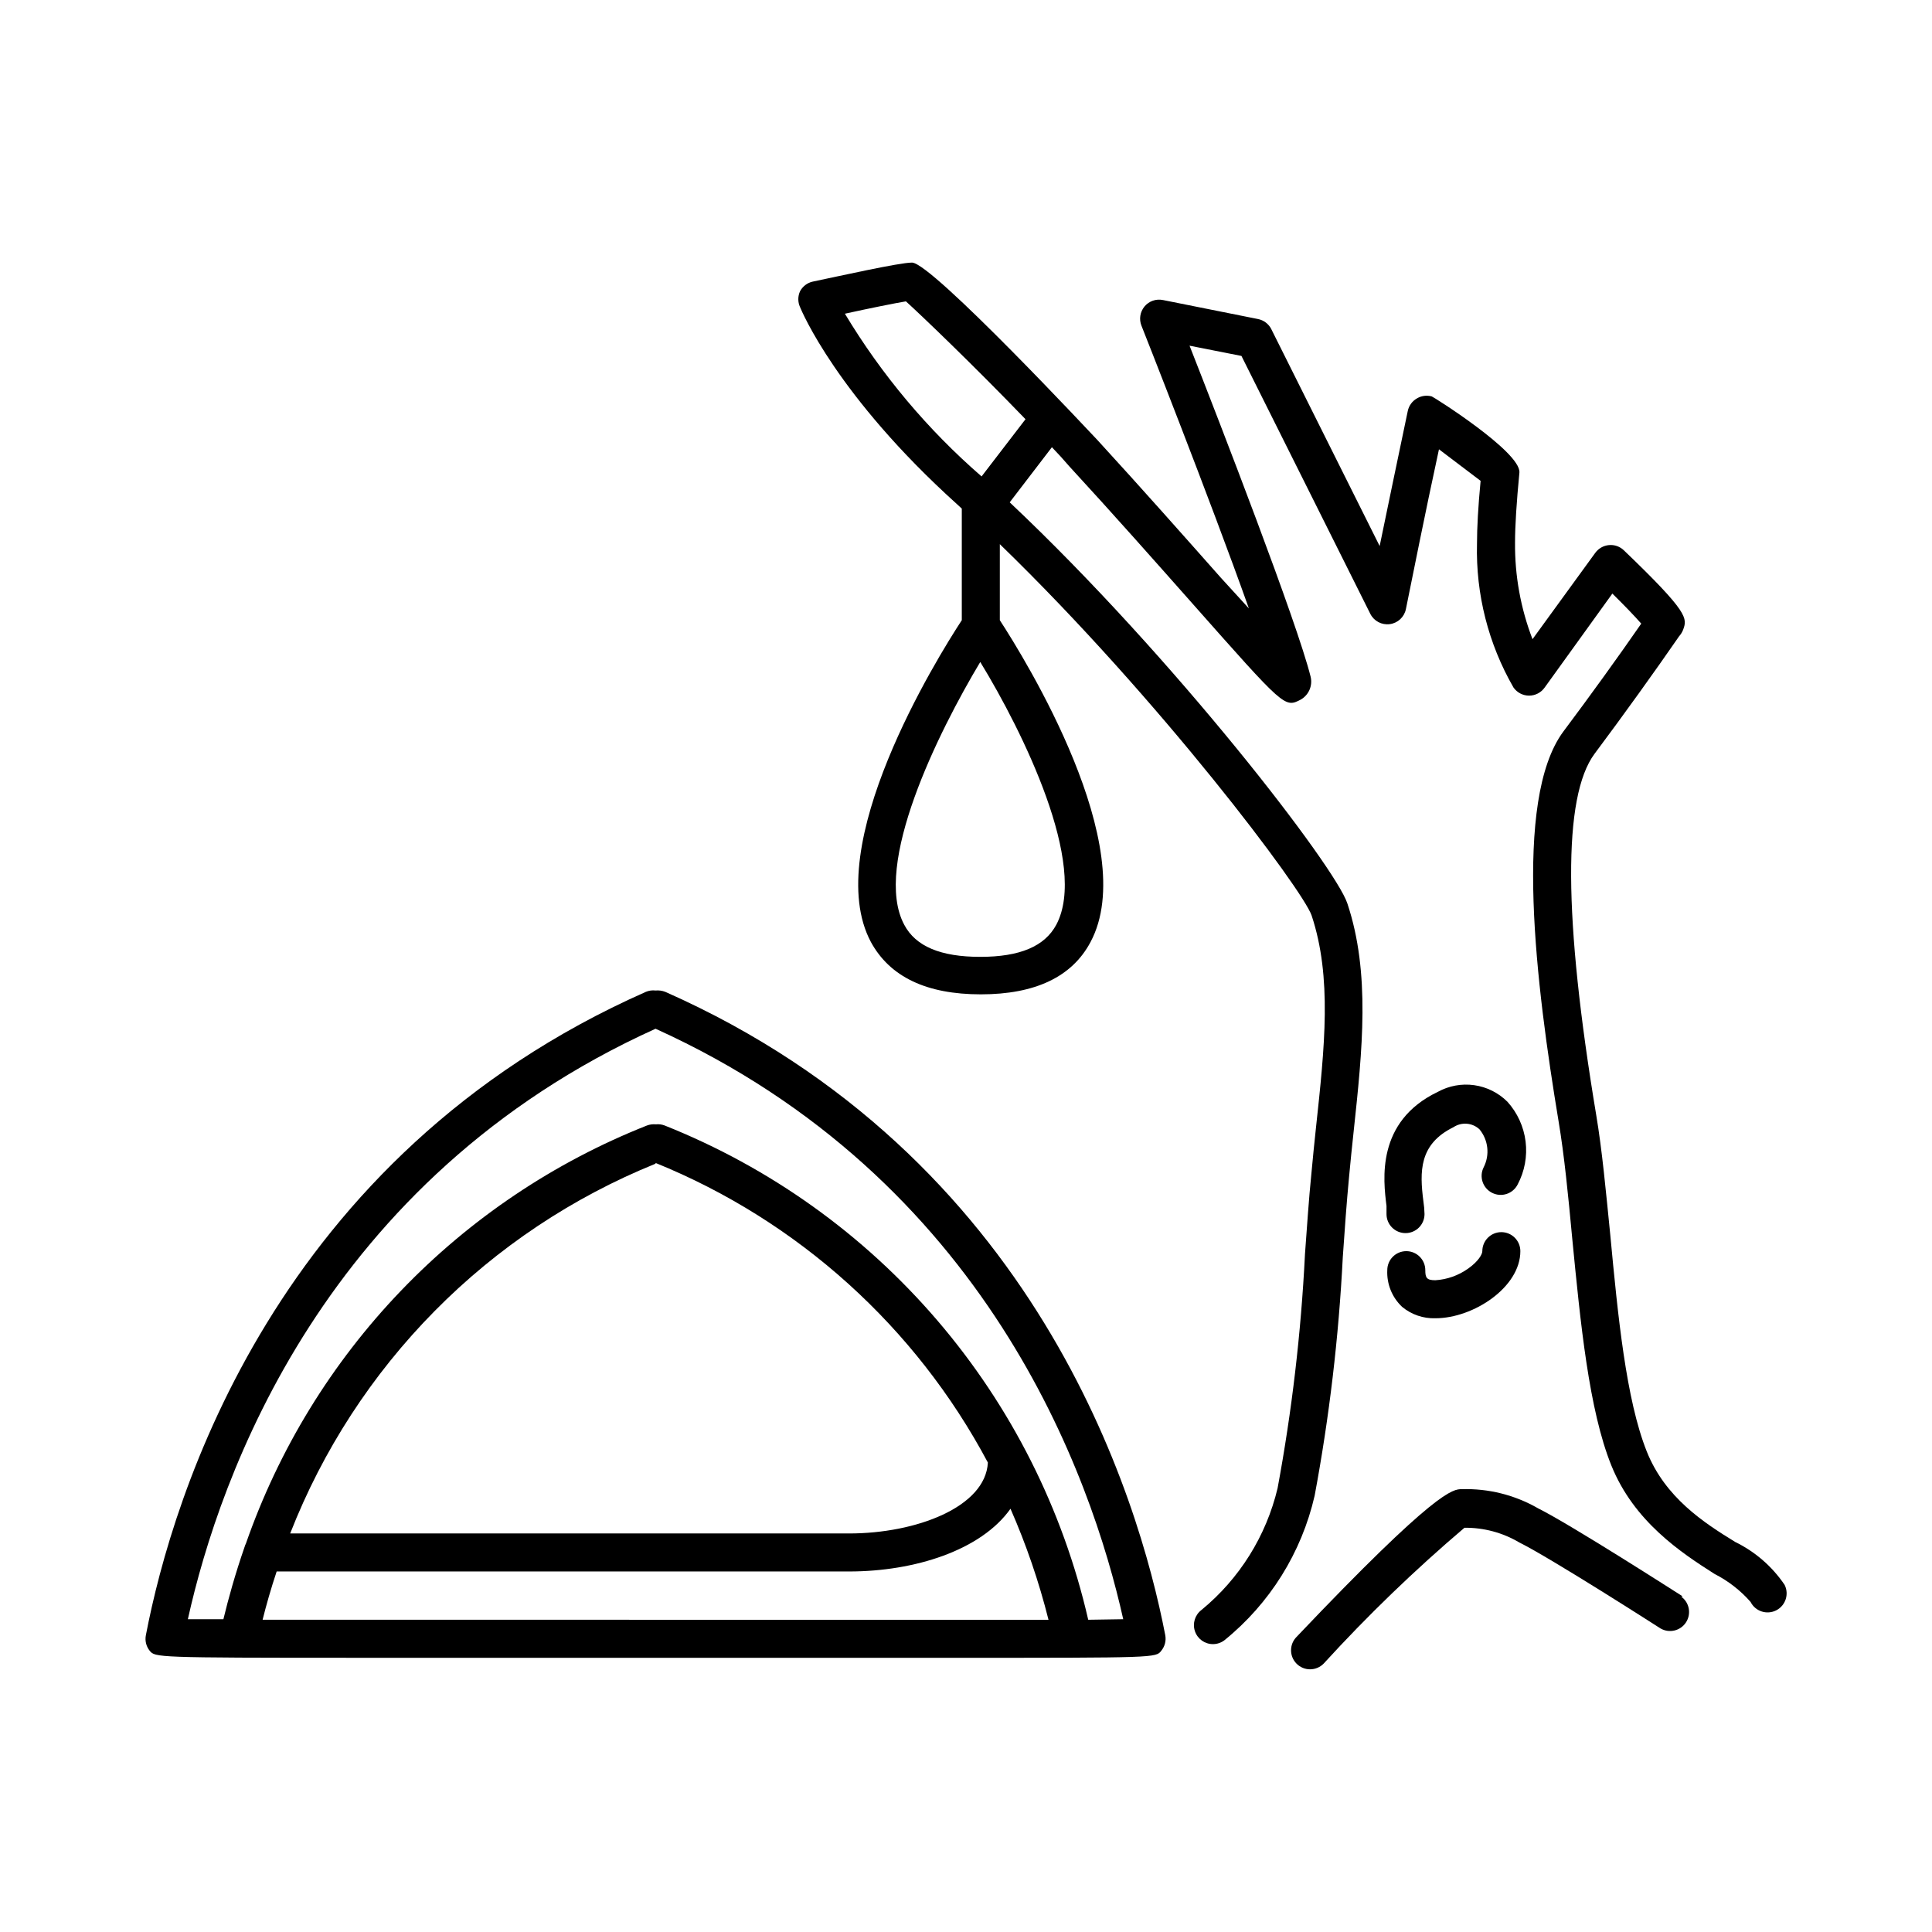
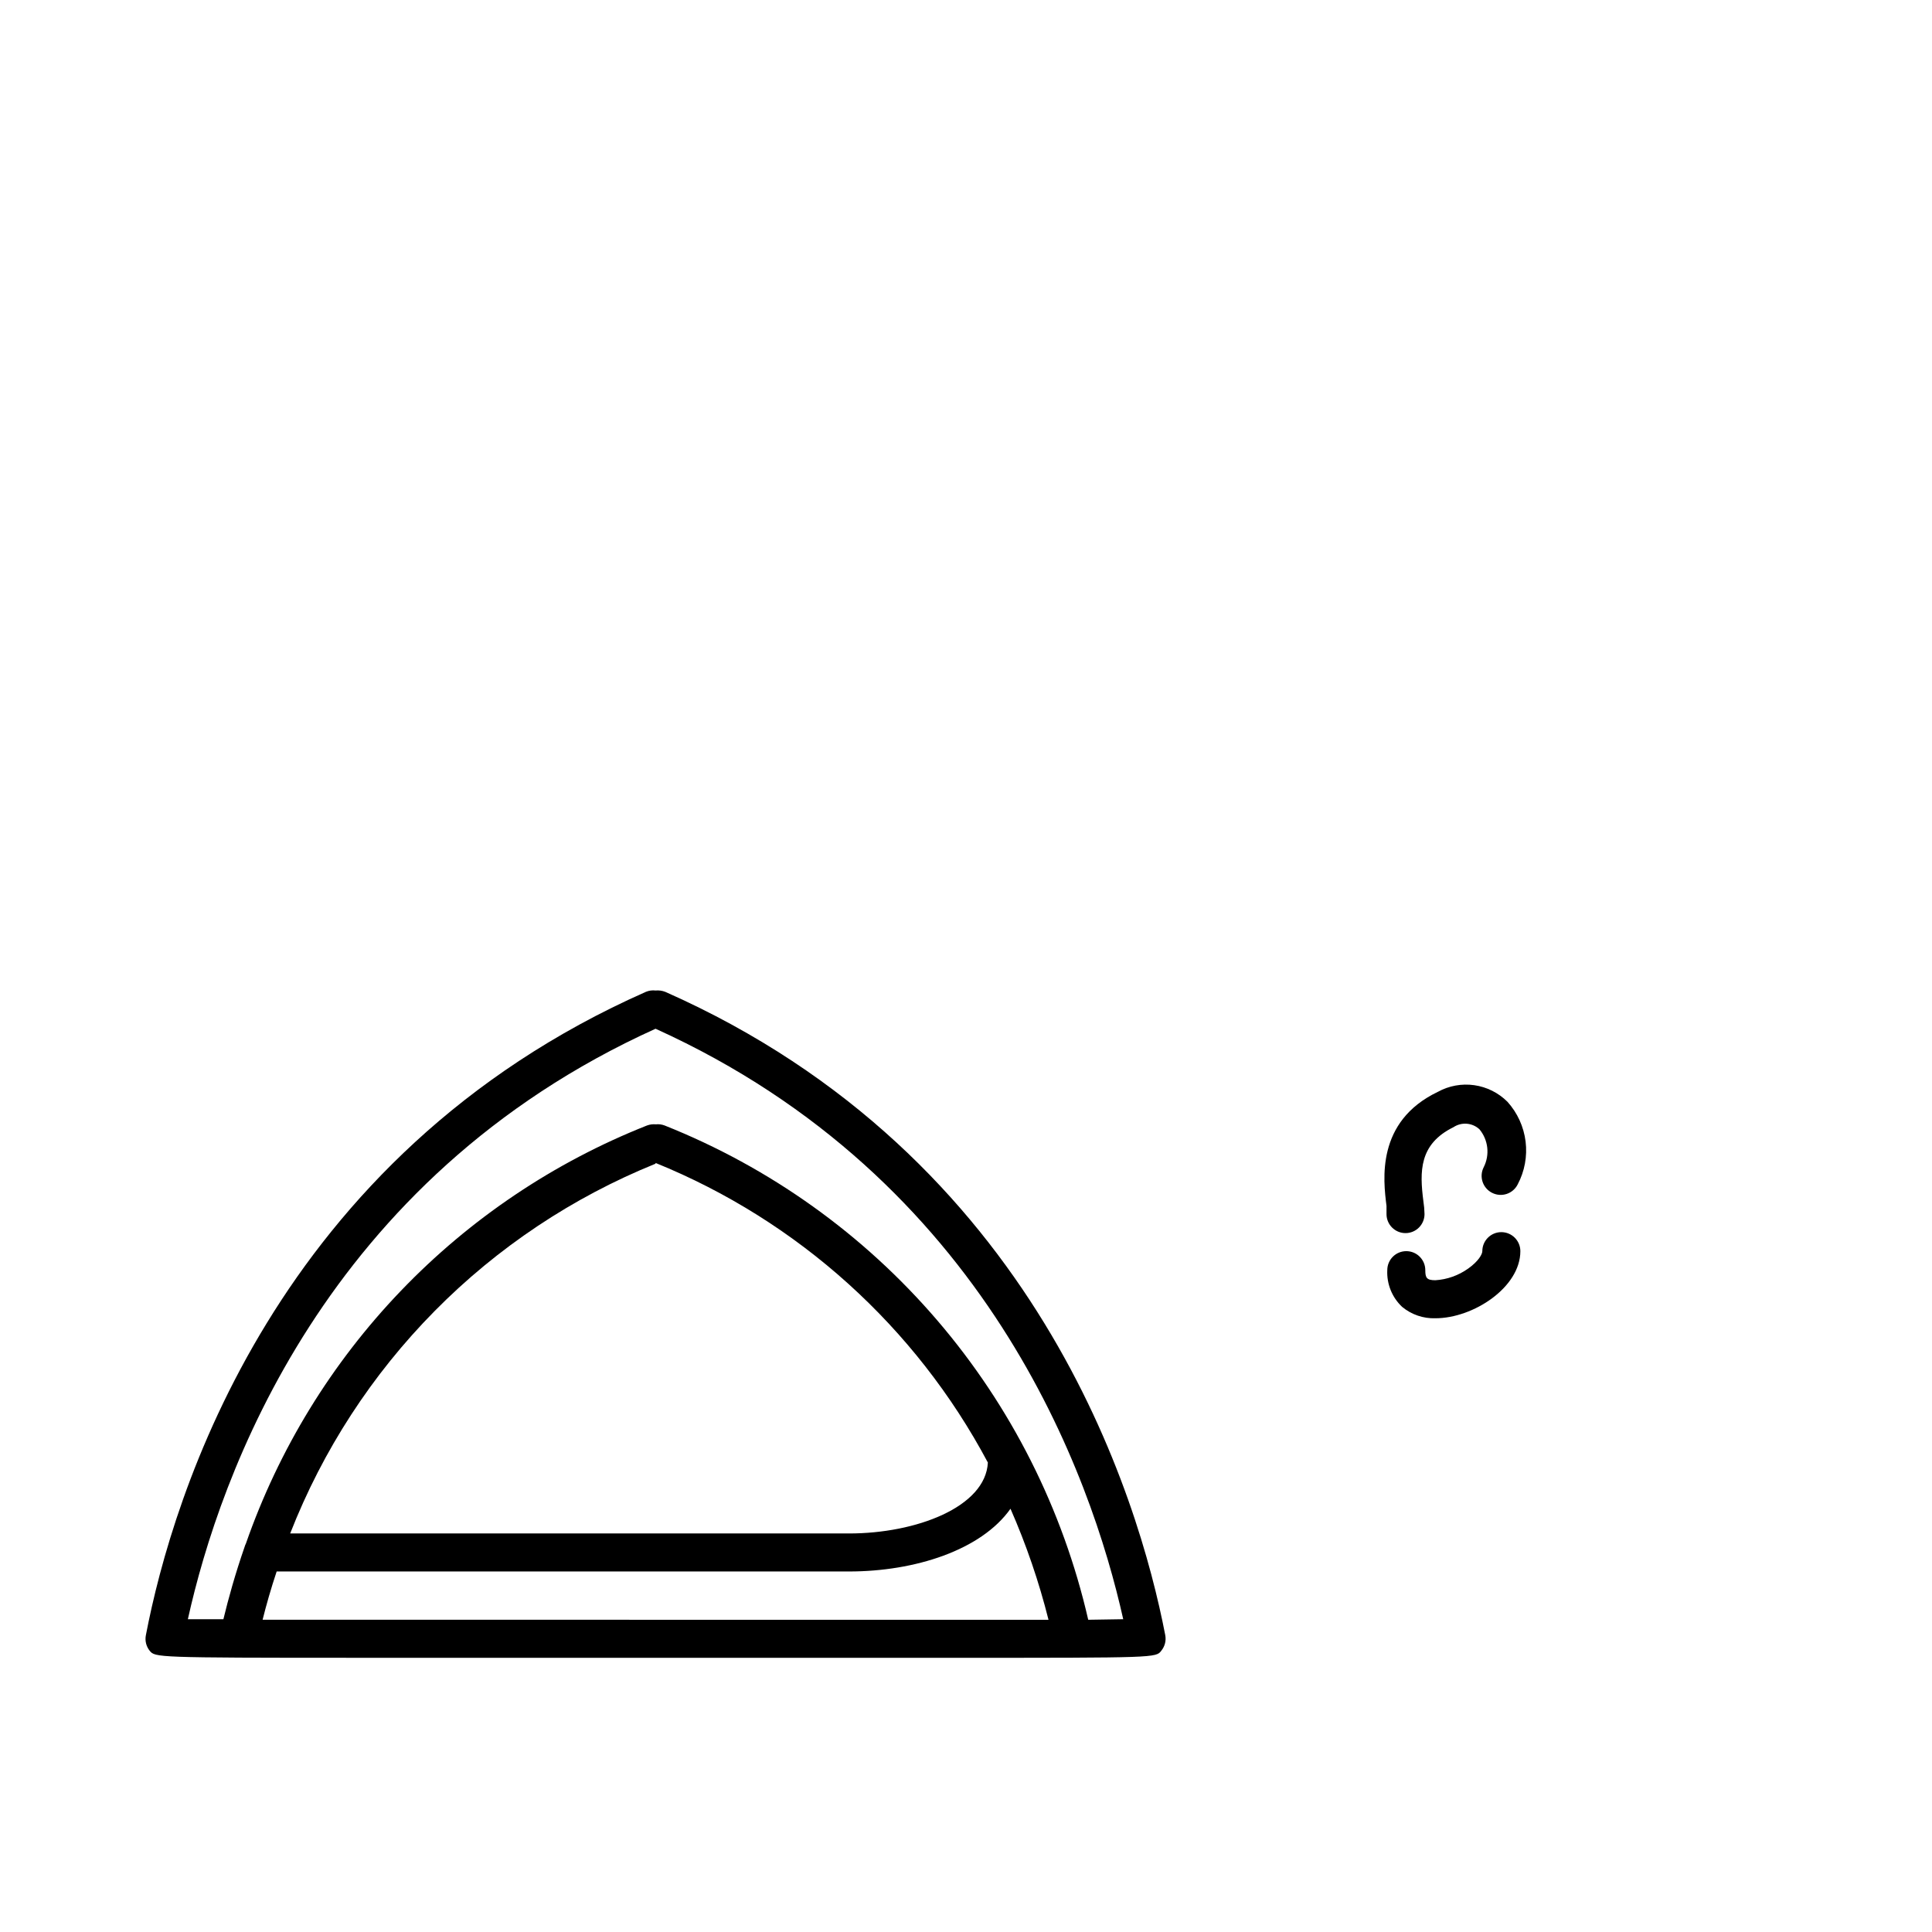
<svg xmlns="http://www.w3.org/2000/svg" fill="#000000" width="800px" height="800px" version="1.1" viewBox="144 144 512 512">
  <g>
    <path d="m320.3 406.85c-0.82-0.316-1.699-0.438-2.57-0.355-0.871-0.105-1.758 0.016-2.57 0.355-98.293 43.527-125.45 133.76-132.5 170.49-0.293 1.457 0.078 2.969 1.008 4.129 1.461 1.762 1.562 1.863 54.359 1.863l159.36 0.004c52.801 0 52.949 0 54.359-1.863v-0.004c0.949-1.152 1.336-2.664 1.059-4.129-7.102-36.727-34.207-126.96-132.5-170.49zm-2.57 45.344v-0.004c37.754 15.332 68.922 43.434 88.066 79.402-0.605 11.789-18.992 18.793-36.777 18.793h-148.12c8.629-22.062 21.664-42.129 38.316-58.977 16.648-16.852 36.559-30.125 58.516-39.016zm-104.14 121.06c0.957-3.828 2.168-8.113 3.727-12.797h151.7c17.434 0 35.016-5.644 42.773-16.625 4.176 9.508 7.547 19.352 10.074 29.422zm218.8 0c-6.715-29.285-20.438-56.508-39.988-79.324s-44.348-40.543-72.262-51.664c-0.738-0.281-1.531-0.387-2.316-0.305-0.805-0.078-1.613 0.027-2.367 0.305-24.641 9.754-46.891 24.703-65.234 43.832-18.344 19.125-32.352 41.98-41.07 67.004-0.133 0.238-0.234 0.492-0.305 0.758-2.519 7.254-4.332 13.805-5.644 19.246h-9.418c8.414-37.938 36.125-116.73 123.94-156.48 87.762 39.75 115.47 118.55 123.94 156.48z" />
-     <path d="m589.93 567.06c-1.211-0.754-29.422-18.895-38.391-23.375v-0.004c-6.121-3.504-13.098-5.25-20.152-5.035-2.316 0-6.602 0-43.781 39.145-1.953 1.965-1.953 5.137 0 7.106 0.949 0.953 2.234 1.488 3.578 1.488s2.633-0.535 3.578-1.488c11.672-12.785 24.141-24.816 37.332-36.023 5.098-0.055 10.117 1.285 14.508 3.879 8.516 4.231 37.18 22.621 37.484 22.824v-0.004c2.328 1.328 5.285 0.605 6.734-1.648 1.449-2.254 0.883-5.246-1.293-6.812z" />
-     <path d="m603.79 552.6c-8.211-5.039-18.488-11.688-23.375-23.93-5.492-13.754-7.656-35.973-9.672-57.383-1.16-11.586-2.168-22.52-3.727-31.789-8.715-52.246-8.867-84.387-0.453-95.723 7.758-10.379 16.07-21.965 22.371-31.086l-0.008-0.004c0.473-0.516 0.852-1.113 1.109-1.762 1.109-3.074 1.613-4.484-15.719-21.109-1.055-1-2.484-1.496-3.93-1.359-1.449 0.129-2.773 0.883-3.629 2.062l-16.625 22.871v0.004c-3.141-8.164-4.711-16.848-4.633-25.594 0-4.484 0.402-10.68 1.16-18.59 0.352-5.492-22.973-20.152-23.227-20.152-1.348-0.375-2.789-0.176-3.981 0.555-1.215 0.711-2.07 1.898-2.371 3.273-2.621 12.543-5.34 25.492-7.457 35.82l-28.719-57.484h0.004c-0.699-1.387-2.004-2.371-3.527-2.672l-25.191-5.039v0.004c-1.812-0.375-3.688 0.277-4.875 1.699s-1.504 3.379-0.816 5.102c0.25 0.605 18.188 45.996 28.465 74.918l-7.457-8.164c-9.371-10.578-21.008-23.73-32.746-36.527-0.453-0.453-43.832-46.953-49.07-46.953-3.375 0-19.496 3.629-26.301 5.039-1.449 0.316-2.684 1.258-3.375 2.566-0.605 1.328-0.605 2.856 0 4.184 0.402 0.957 9.723 23.477 41.613 52.246l1.258 1.16v29.574c-6.602 10.078-37.586 60.055-24.082 85.297 5.039 9.219 14.711 13.855 29.121 13.855 14.41 0 24.184-4.637 29.07-13.855 13.504-25.191-17.434-75.168-24.031-85.297v-20.152c42.574 41.258 80.309 91.641 82.625 98.391 5.441 16.375 3.477 34.812 1.16 56.227-0.402 3.93-0.855 8.012-1.211 12.141-0.707 6.953-1.16 14.105-1.715 21.512h0.004c-1.035 20.777-3.461 41.465-7.254 61.918-3.019 12.66-10.098 23.984-20.152 32.246-1.734 1.301-2.445 3.566-1.758 5.621 0.684 2.059 2.609 3.445 4.781 3.445 1.09 0 2.148-0.352 3.019-1.008 12.047-9.738 20.473-23.242 23.934-38.34 3.891-20.867 6.383-41.977 7.457-63.176 0.504-7.356 1.008-14.41 1.664-21.312 0.352-4.031 0.805-8.062 1.211-11.992 2.316-21.613 4.484-42.02-1.664-60.457-3.078-9.52-45.648-64.988-89.48-106.3l11.184-14.609c1.562 1.613 3.074 3.273 4.586 5.039 11.688 12.695 23.277 25.797 32.598 36.324 24.535 27.711 24.484 27.762 28.816 25.492v-0.004c2.078-1.219 3.121-3.648 2.57-5.996-3.578-14.41-23.879-66.855-32.094-87.762l13.754 2.719 34.16 68.367c0.969 1.906 3.035 2.992 5.156 2.707 2.117-0.281 3.828-1.871 4.262-3.965 1.762-8.664 5.039-25.191 8.766-42.371l11.035 8.363c-0.656 6.852-0.957 12.445-0.957 16.676-0.34 13.344 3.008 26.523 9.672 38.09 0.945 1.348 2.488 2.152 4.133 2.152 1.648 0 3.188-0.805 4.133-2.152l17.934-24.891c3.023 2.973 5.894 5.945 7.656 7.961-5.996 8.664-13.551 19.145-20.656 28.617-13.449 18.188-7.152 67.66-1.258 103.23 1.512 9.02 2.57 19.75 3.629 31.137 2.168 22.168 4.383 45.344 10.379 60.156 5.996 14.812 18.391 23.023 27.355 28.719v-0.004c3.613 1.844 6.848 4.356 9.523 7.406 1.25 2.488 4.285 3.492 6.773 2.242 2.492-1.254 3.496-4.285 2.242-6.777-3.305-4.883-7.84-8.809-13.148-11.387zm-179.86-163.54c-3.074 5.742-9.672 8.516-20.152 8.516-10.48 0-17.129-2.769-20.152-8.516-8.465-15.82 9.02-51.035 20.152-69.625 11.336 18.539 28.617 53.754 20.152 69.625zm-19.801-118.8c-14.27-12.379-26.492-26.934-36.223-43.125 6.648-1.461 13.148-2.769 16.172-3.273 4.332 3.93 17.734 16.777 31.691 31.234z" />
    <path d="m541.87 470.53c-2.781 0-5.039 2.258-5.039 5.039 0 0.805-1.008 2.672-3.777 4.637v-0.004c-2.547 1.812-5.547 2.879-8.664 3.074-2.316 0-2.672-0.656-2.672-2.672v0.004c0-2.785-2.254-5.039-5.039-5.039-2.781 0-5.035 2.254-5.035 5.039-0.176 3.656 1.262 7.211 3.93 9.723 2.469 2.051 5.606 3.125 8.816 3.023 10.078 0 22.52-8.211 22.52-17.785 0-1.336-0.531-2.617-1.477-3.562-0.945-0.945-2.227-1.477-3.562-1.477z" />
    <path d="m543.48 435.97c-2.379-2.371-5.457-3.91-8.785-4.383-3.324-0.473-6.711 0.148-9.656 1.766-16.426 7.859-14.461 23.375-13.602 30.23v2.168-0.004c0 2.781 2.254 5.039 5.039 5.039 2.781 0 5.035-2.258 5.035-5.039-0.023-1.148-0.121-2.293-0.301-3.426-1.008-7.859-1.16-15.113 7.961-19.598 2.152-1.434 5.004-1.207 6.902 0.555 2.348 2.836 2.785 6.797 1.109 10.074-1.246 2.477-0.254 5.492 2.215 6.75 1.195 0.613 2.586 0.727 3.863 0.309 1.277-0.414 2.336-1.324 2.938-2.523 1.852-3.492 2.582-7.465 2.098-11.387-0.488-3.922-2.168-7.598-4.816-10.531z" />
  </g>
</svg>